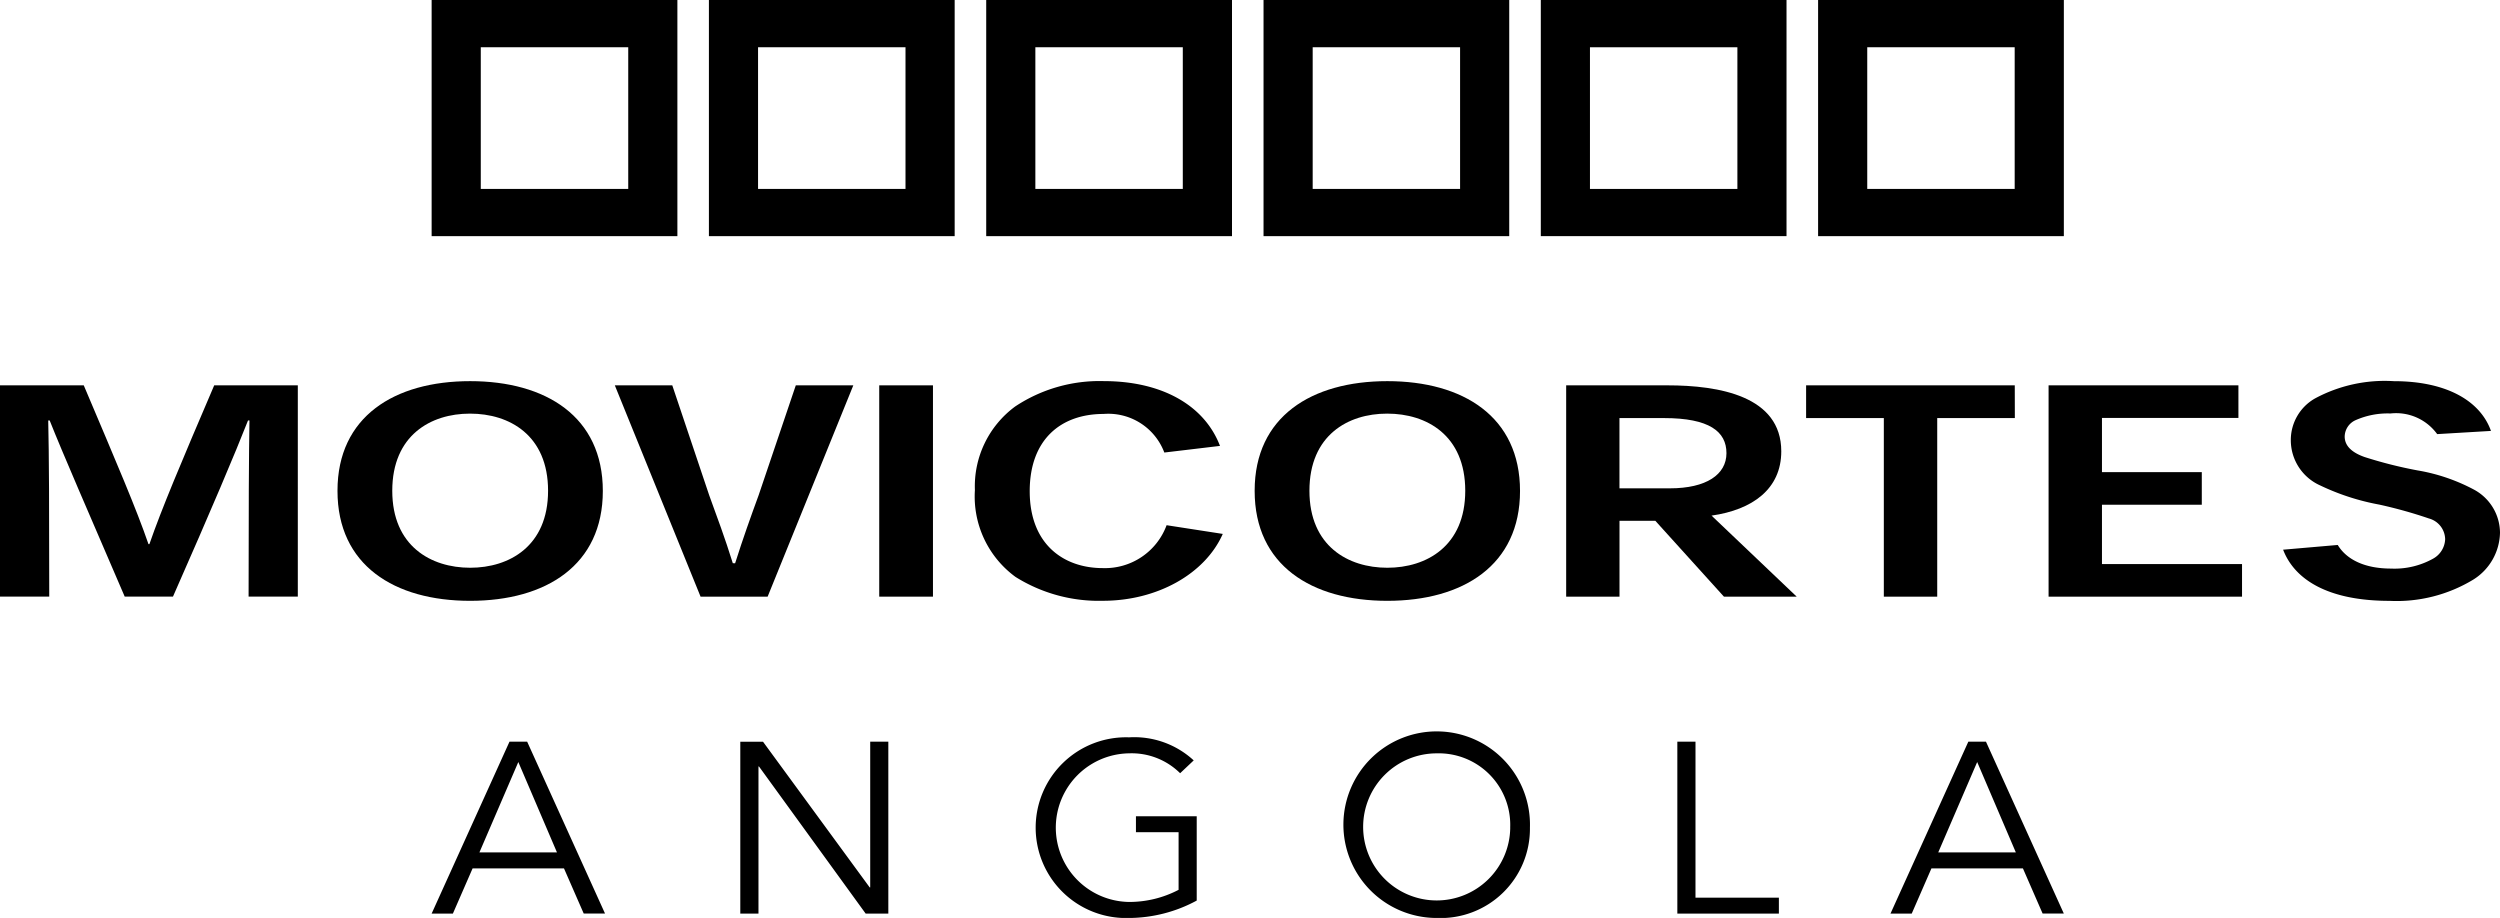
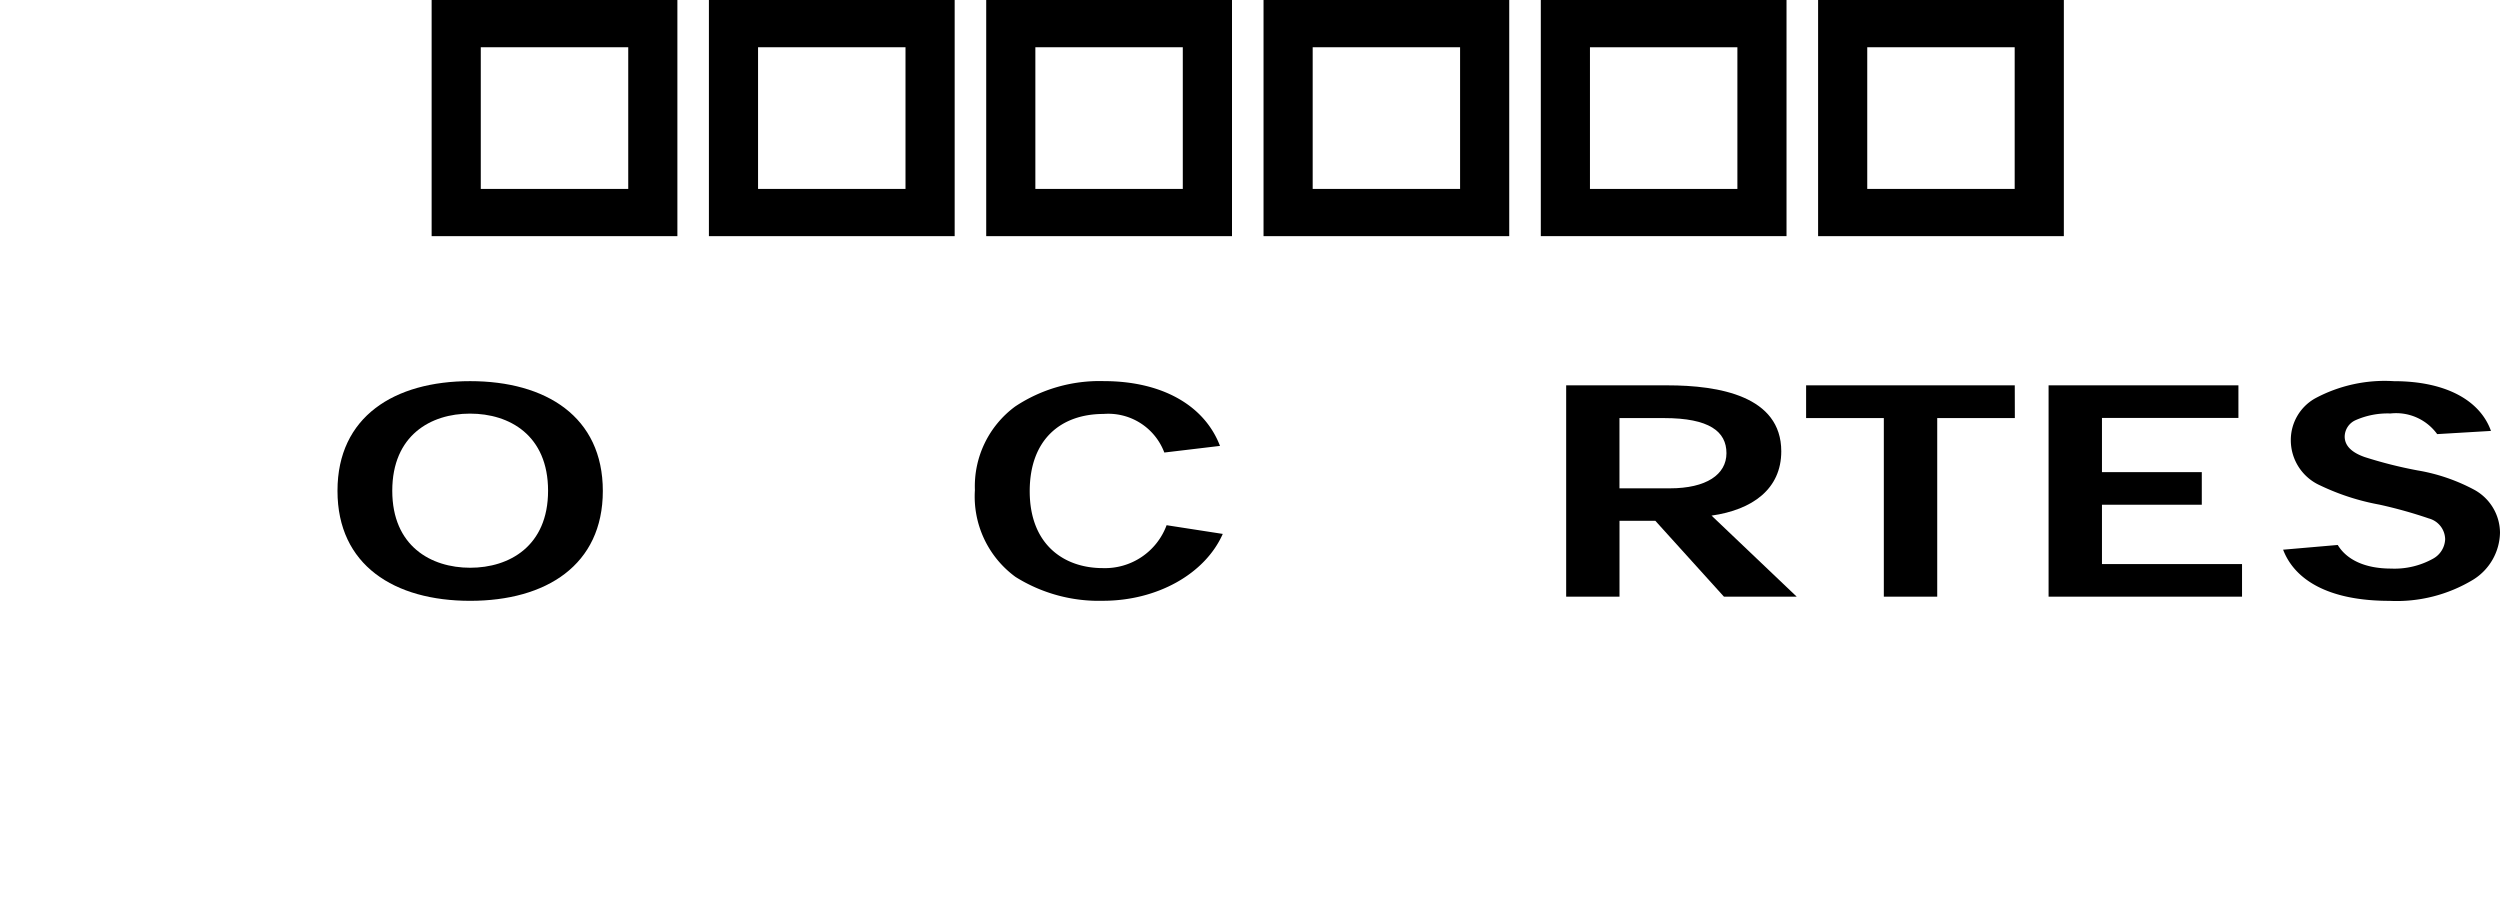
<svg xmlns="http://www.w3.org/2000/svg" id="Logo_Movicortes_Angola" data-name="Logo_Movicortes Angola" width="172.346" height="63.283" viewBox="0 0 172.346 63.283">
  <defs>
    <clipPath id="clip-path">
      <rect id="Retângulo_50" data-name="Retângulo 50" width="172.346" height="63.283" />
    </clipPath>
  </defs>
  <path id="Caminho_249" data-name="Caminho 249" d="M27.134,3.257H37.3v9.767H27.134ZM23.746,16.28H40.688V0H23.746Z" transform="translate(6.01)" />
  <path id="Caminho_250" data-name="Caminho 250" d="M42.388,3.257H52.553v9.767H42.388ZM39,16.28H55.942V0H39Z" transform="translate(9.871)" />
  <path id="Caminho_251" data-name="Caminho 251" d="M57.644,3.257H67.808v9.767H57.644ZM54.256,16.28H71.2V0H54.256Z" transform="translate(13.732)" />
  <path id="Caminho_252" data-name="Caminho 252" d="M72.9,3.257H83.062v9.767H72.9ZM69.512,16.28H86.45V0H69.512Z" transform="translate(17.594)" />
  <path id="Caminho_253" data-name="Caminho 253" d="M88.154,3.257H98.318v9.767H88.154ZM84.766,16.28h16.939V0H84.766Z" transform="translate(21.455)" />
  <path id="Caminho_254" data-name="Caminho 254" d="M103.409,3.257h10.164v9.767H103.409ZM100.021,16.28h16.941V0H100.021Z" transform="translate(25.316)" />
  <g id="Grupo_101" data-name="Grupo 101" transform="translate(0 0)">
    <g id="Grupo_100" data-name="Grupo 100" clip-path="url(#clip-path)">
-       <path id="Caminho_255" data-name="Caminho 255" d="M10.235,32.145C9.4,29.716,8.071,26.621,5.774,21.2H0V35.766H3.395c0-5.9-.015-9.874-.07-12.144h.1c.9,2.266,2.637,6.247,5.173,12.144h3.326c2.684-6.09,4.283-9.874,5.174-12.144h.1c-.04,2.282-.06,6.248-.06,12.144h3.393V21.2H14.767C12.46,26.59,11.145,29.705,10.3,32.145Z" transform="translate(0 5.365)" />
      <path id="Caminho_256" data-name="Caminho 256" d="M27.713,23.208c2.7,0,5.371,1.482,5.371,5.318,0,3.816-2.67,5.307-5.371,5.307s-5.37-1.491-5.37-5.307c0-3.836,2.669-5.318,5.348-5.318Zm-9.146,5.331c0,5.118,3.917,7.574,9.146,7.574s9.146-2.456,9.146-7.574-3.917-7.57-9.146-7.57-9.146,2.451-9.146,7.55Z" transform="translate(4.699 5.307)" />
-       <path id="Caminho_257" data-name="Caminho 257" d="M41.957,33.461c-.536-1.727-1.089-3.2-1.627-4.683L37.785,21.2H33.824l5.912,14.57h4.621L50.265,21.2H46.3l-2.559,7.567c-.554,1.514-1.075,2.967-1.624,4.7Z" transform="translate(8.561 5.365)" />
-       <rect id="Retângulo_49" data-name="Retângulo 49" width="3.704" height="14.567" transform="translate(60.613 26.565)" />
      <path id="Caminho_258" data-name="Caminho 258" d="M66.849,30.9a4.529,4.529,0,0,1-4.4,2.957c-2.67,0-5.037-1.613-5.037-5.3,0-3.593,2.173-5.327,5.091-5.327a4.125,4.125,0,0,1,4.188,2.66l3.838-.457c-1.068-2.794-3.995-4.467-8.014-4.467a10.51,10.51,0,0,0-6.1,1.746,6.83,6.83,0,0,0-2.782,5.769,6.862,6.862,0,0,0,2.8,5.984,10.807,10.807,0,0,0,6.03,1.645c3.714,0,7.03-1.836,8.258-4.61Z" transform="translate(13.575 5.307)" />
-       <path id="Caminho_259" data-name="Caminho 259" d="M78.17,23.208c2.7,0,5.372,1.482,5.372,5.318,0,3.816-2.672,5.307-5.372,5.307S72.8,32.342,72.8,28.526c0-3.836,2.669-5.318,5.347-5.318Zm-9.146,5.331c0,5.118,3.917,7.574,9.146,7.574s9.148-2.456,9.148-7.574-3.917-7.57-9.148-7.57-9.146,2.451-9.146,7.55Z" transform="translate(17.47 5.307)" />
      <path id="Caminho_260" data-name="Caminho 260" d="M89.835,28.3V23.457h3.076c3.116,0,4.3.927,4.3,2.418,0,1.475-1.39,2.425-3.9,2.425Zm6.348,1.88c2.819-.4,4.807-1.832,4.807-4.431,0-3.812-4.289-4.549-7.849-4.549h-6.98V35.767h3.677V30.539h2.471l4.728,5.228h5.016Z" transform="translate(21.808 5.365)" />
      <path id="Caminho_261" data-name="Caminho 261" d="M113.746,21.2H99.361v2.258h5.358V35.767H108.4V23.457h5.351Z" transform="translate(25.149 5.365)" />
      <path id="Caminho_262" data-name="Caminho 262" d="M116.38,27.184V23.446h9.407V21.2H112.7V35.768h13.336V33.52H116.38V29.432h6.882V27.184Z" transform="translate(28.526 5.365)" />
      <path id="Caminho_263" data-name="Caminho 263" d="M139.932,24.4c-.733-2.06-3.044-3.43-6.7-3.43a10.125,10.125,0,0,0-5.446,1.2,3.291,3.291,0,0,0-1.652,2.876,3.412,3.412,0,0,0,2.021,3.11,16.2,16.2,0,0,0,4.076,1.323,31.5,31.5,0,0,1,3.425.957,1.511,1.511,0,0,1,1.118,1.429,1.6,1.6,0,0,1-.833,1.342,5.46,5.46,0,0,1-2.893.683c-1.9,0-3.106-.675-3.679-1.628l-3.766.326c.767,2.012,3.021,3.527,7.333,3.527a10.184,10.184,0,0,0,5.763-1.456,3.9,3.9,0,0,0,1.856-3.254,3.4,3.4,0,0,0-1.762-2.941,12.772,12.772,0,0,0-3.939-1.345,29.98,29.98,0,0,1-3.628-.917c-.858-.3-1.378-.757-1.378-1.415a1.26,1.26,0,0,1,.748-1.127,5.451,5.451,0,0,1,2.408-.462,3.493,3.493,0,0,1,3.22,1.422Z" transform="translate(31.791 5.307)" />
-       <path id="Caminho_264" data-name="Caminho 264" d="M26.57,49.6h6.3l1.361,3.113H35.7L30.332,40.865H29.113L23.746,52.716h1.465Zm3.152-7.333,2.664,6.23H27.04Zm16.869-1.4H45.025V52.716h1.253V42.572h.034l7.356,10.144H55.23V40.865H53.981V50.91h-.036Zm29.691,1.288a6.043,6.043,0,0,0-4.456-1.59,6.23,6.23,0,1,0,0,12.453,9.907,9.907,0,0,0,4.664-1.2V46.006H72.3v1.1H75.24v3.971a7.333,7.333,0,0,1-3.413.836,5.123,5.123,0,0,1,0-10.245,4.745,4.745,0,0,1,3.519,1.371ZM99.461,46.79a6.431,6.431,0,1,0-6.43,6.227,6.155,6.155,0,0,0,6.43-6.227m-1.358,0a5.07,5.07,0,1,1-5.071-5.121A4.929,4.929,0,0,1,98.1,46.79m12.775-5.925h-1.252V52.716h7v-1.1h-5.749ZM127.14,49.6h6.307l1.358,3.113h1.462L130.9,40.865h-1.217l-5.366,11.851h1.464Zm3.154-7.333,2.665,6.23h-5.35Z" transform="translate(6.01 10.266)" />
    </g>
  </g>
</svg>